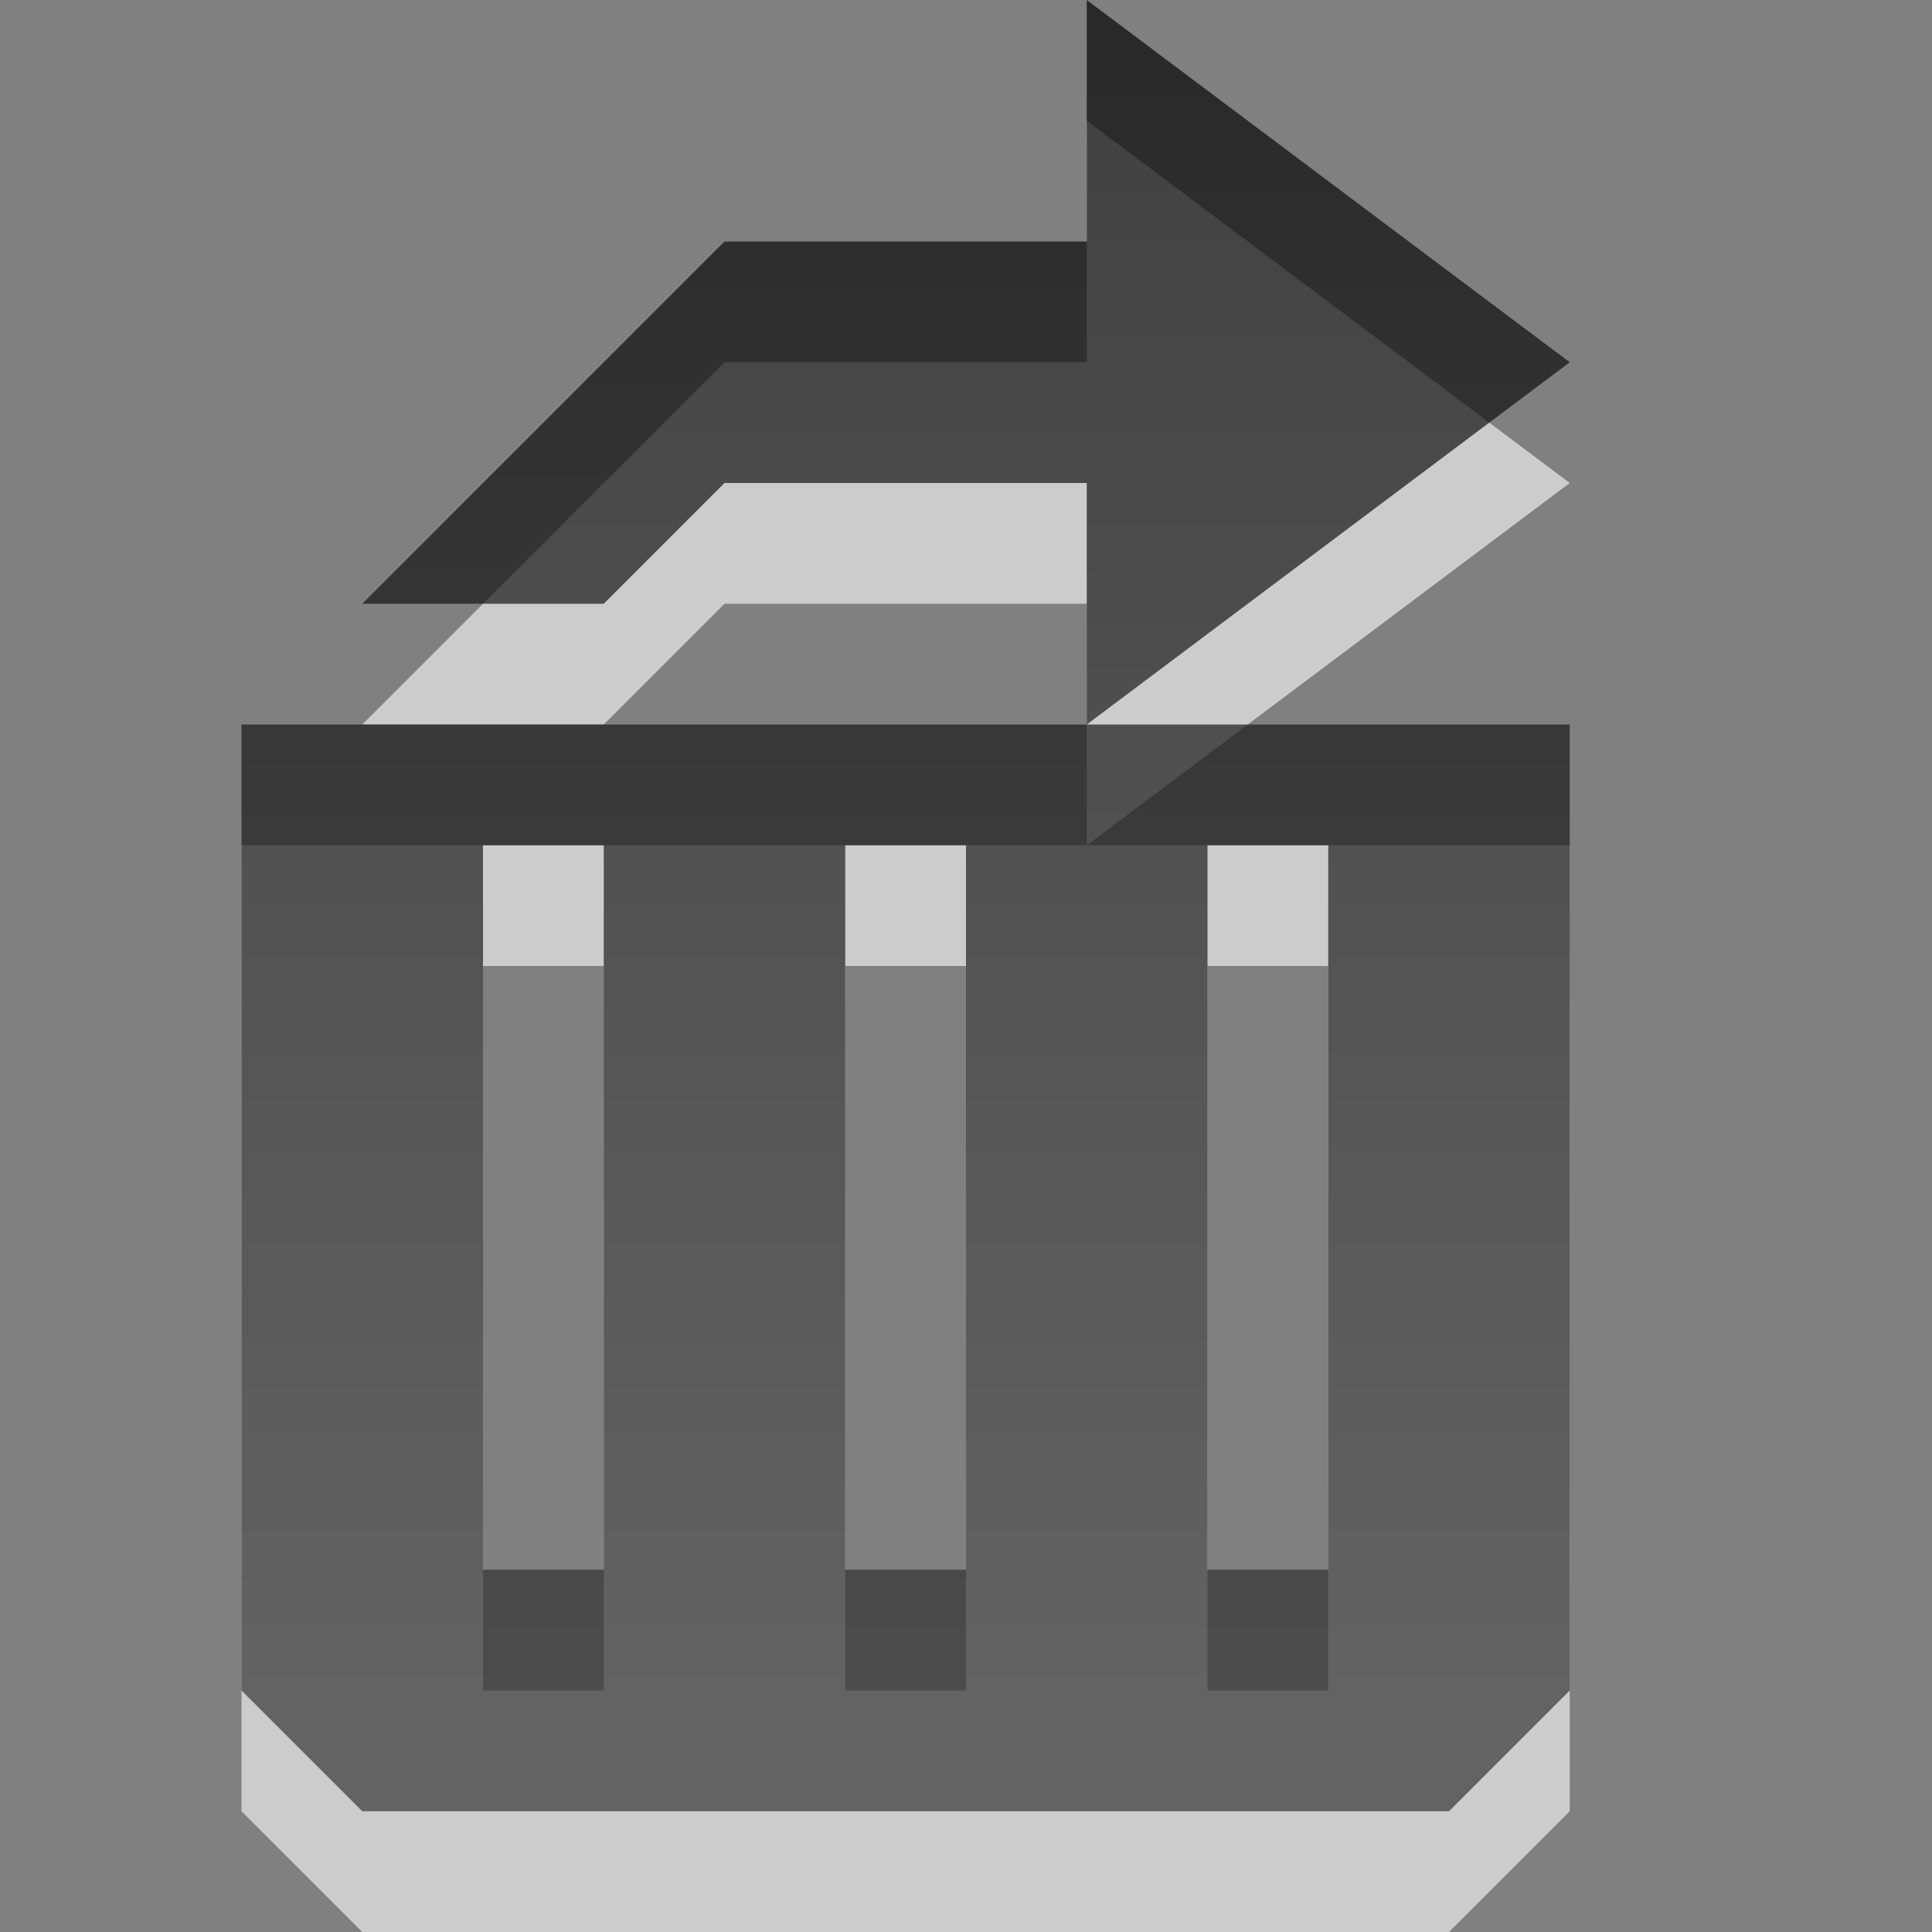
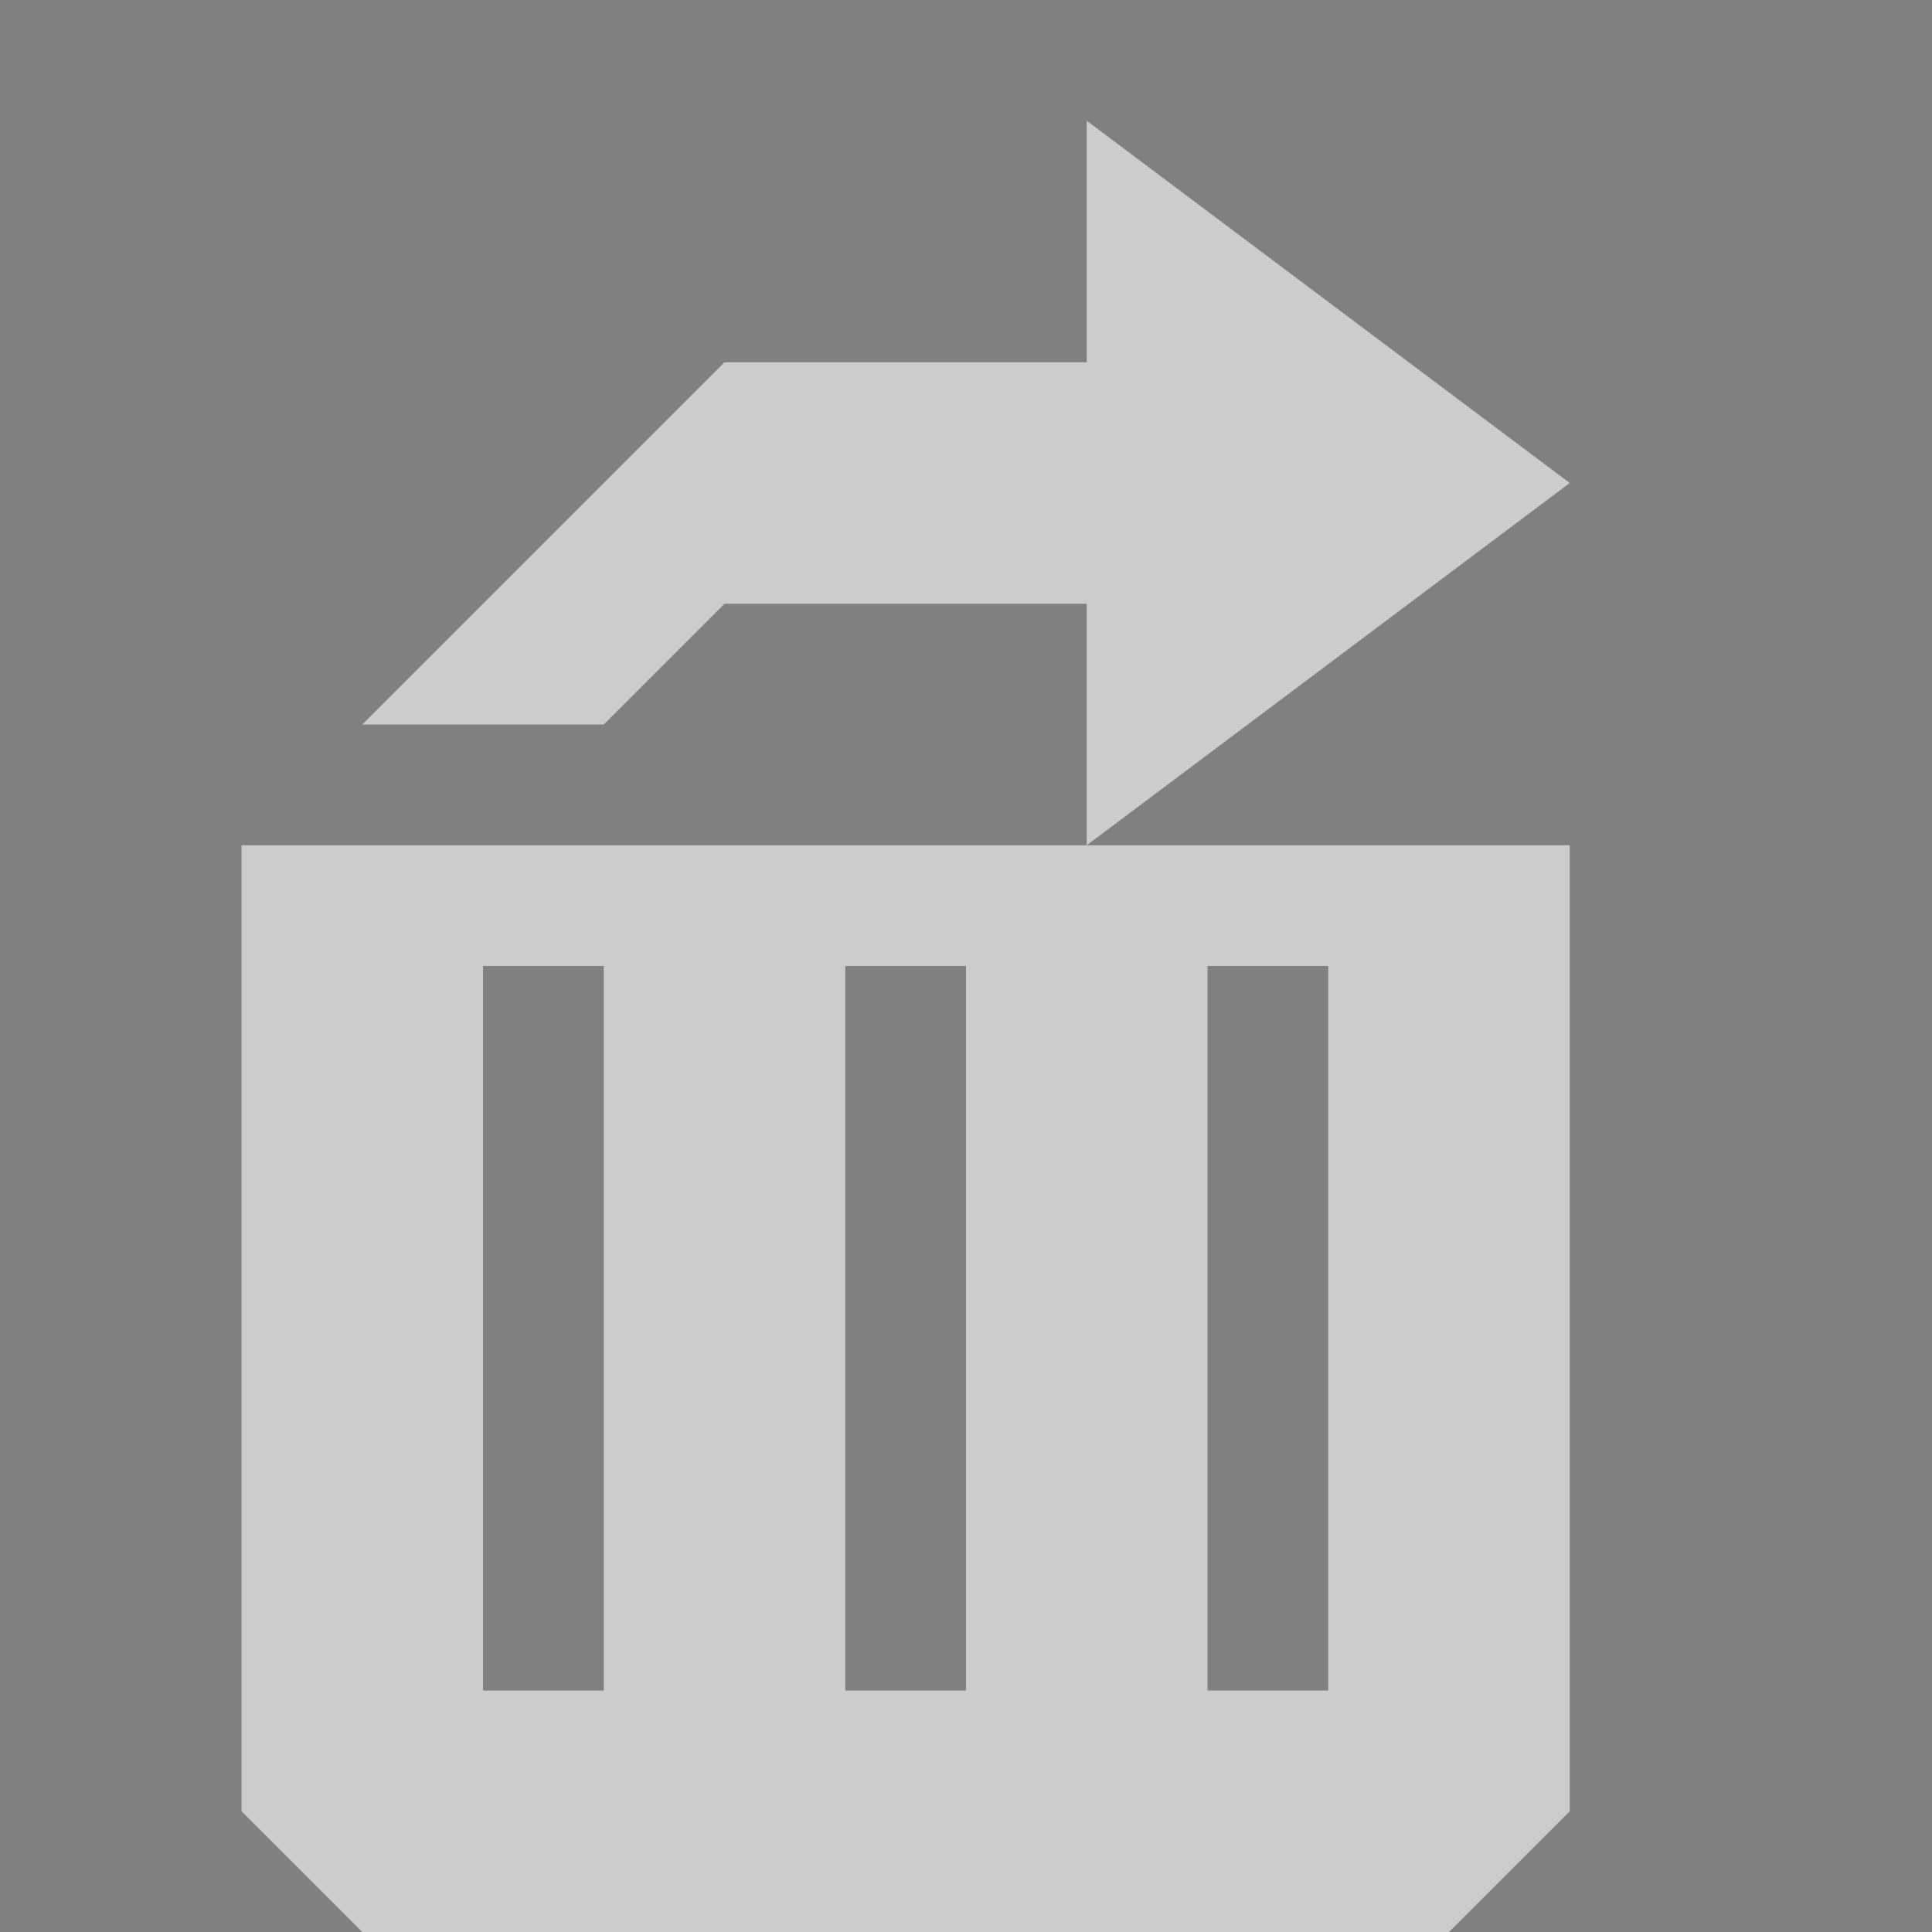
<svg xmlns="http://www.w3.org/2000/svg" xmlns:ns1="http://www.inkscape.org/namespaces/inkscape" xmlns:ns2="http://sodipodi.sourceforge.net/DTD/sodipodi-0.dtd" xmlns:xlink="http://www.w3.org/1999/xlink" width="16" height="16" id="svg3330" version="1.1" ns1:version="0.48.4 r9939" ns2:docname="gtk-undelete-rtl.svg">
  <rect width="100%" height="100%" fill="#808080" stroke="none" />
  <defs id="defs3332">
    <linearGradient y2="11.024" y1="3.007" x2="0" id="linearGradient1022-8-8-3-0-2-12-9-1" gradientUnits="userSpaceOnUse">
      <stop id="stop3001-0-9-4-1-4-0-8" offset="0" />
      <stop id="stop3003-5-6-6-1-51-7-5" stop-color="#363636" offset="1" />
    </linearGradient>
    <linearGradient ns1:collect="always" xlink:href="#linearGradient1022-8-8-3-0-2-12-9-1" id="linearGradient3013" gradientUnits="userSpaceOnUse" gradientTransform="matrix(-1.12,0,0,1.006,248.983,-2082.323)" x1="215.165" y1="2068.915" x2="215.165" y2="2083.818" />
  </defs>
  <ns2:namedview id="base" pagecolor="#ffffff" bordercolor="#666666" borderopacity="1.0" ns1:pageopacity="0.0" ns1:pageshadow="2" ns1:zoom="22.627417" ns1:cx="12.741725" ns1:cy="8.0291829" ns1:document-units="px" ns1:current-layer="capa1" showgrid="true" ns1:showpageshadow="false" ns1:window-width="1280" ns1:window-height="976" ns1:window-x="0" ns1:window-y="24" ns1:window-maximized="1" ns1:snap-page="true" ns1:snap-center="true" ns1:snap-object-midpoints="true" ns1:snap-to-guides="false">
    <ns1:grid type="xygrid" id="grid2990" />
  </ns2:namedview>
  <g ns1:label="Capa 1" ns1:groupmode="layer" id="capa1" transform="translate(0,-1036.362)">
    <path id="path3015" d="m 9,1037.362 0,2 -3,0 -3,3 2,0 1,-1 3,0 0,2 4,-3 -4,-3 z m 0,6 -7,0 0,8 1,1 9,0 1,-1 0,-8 -4,0 z m -5,1 1,0 0,6 -1,0 0,-6 z m 3,0 1,0 0,6 -1,0 0,-6 z m 3,0 1,0 0,6 -1,0 0,-6 z" style="opacity:0.6;color:black;fill:white;fill-opacity:1;fill-rule:nonzero;stroke:none;stroke-width:1;marker:none;visibility:visible;display:inline;overflow:visible;enable-background:accumulate" ns1:connector-curvature="0" />
-     <path style="opacity:0.7;color:black;fill:url(#linearGradient3013);fill-opacity:1;fill-rule:nonzero;stroke:none;stroke-width:1;marker:none;visibility:visible;display:inline;overflow:visible;enable-background:accumulate" d="M 9 0 L 9 2 L 6 2 L 3 5 L 5 5 L 6 4 L 9 4 L 9 6 L 13 3 L 9 0 z M 9 6 L 2 6 L 2 14 L 3 15 L 12 15 L 13 14 L 13 6 L 9 6 z M 4 7 L 5 7 L 5 13 L 4 13 L 4 7 z M 7 7 L 8 7 L 8 13 L 7 13 L 7 7 z M 10 7 L 11 7 L 11 13 L 10 13 L 10 7 z " transform="translate(0,1036.362)" id="path2999" />
  </g>
</svg>